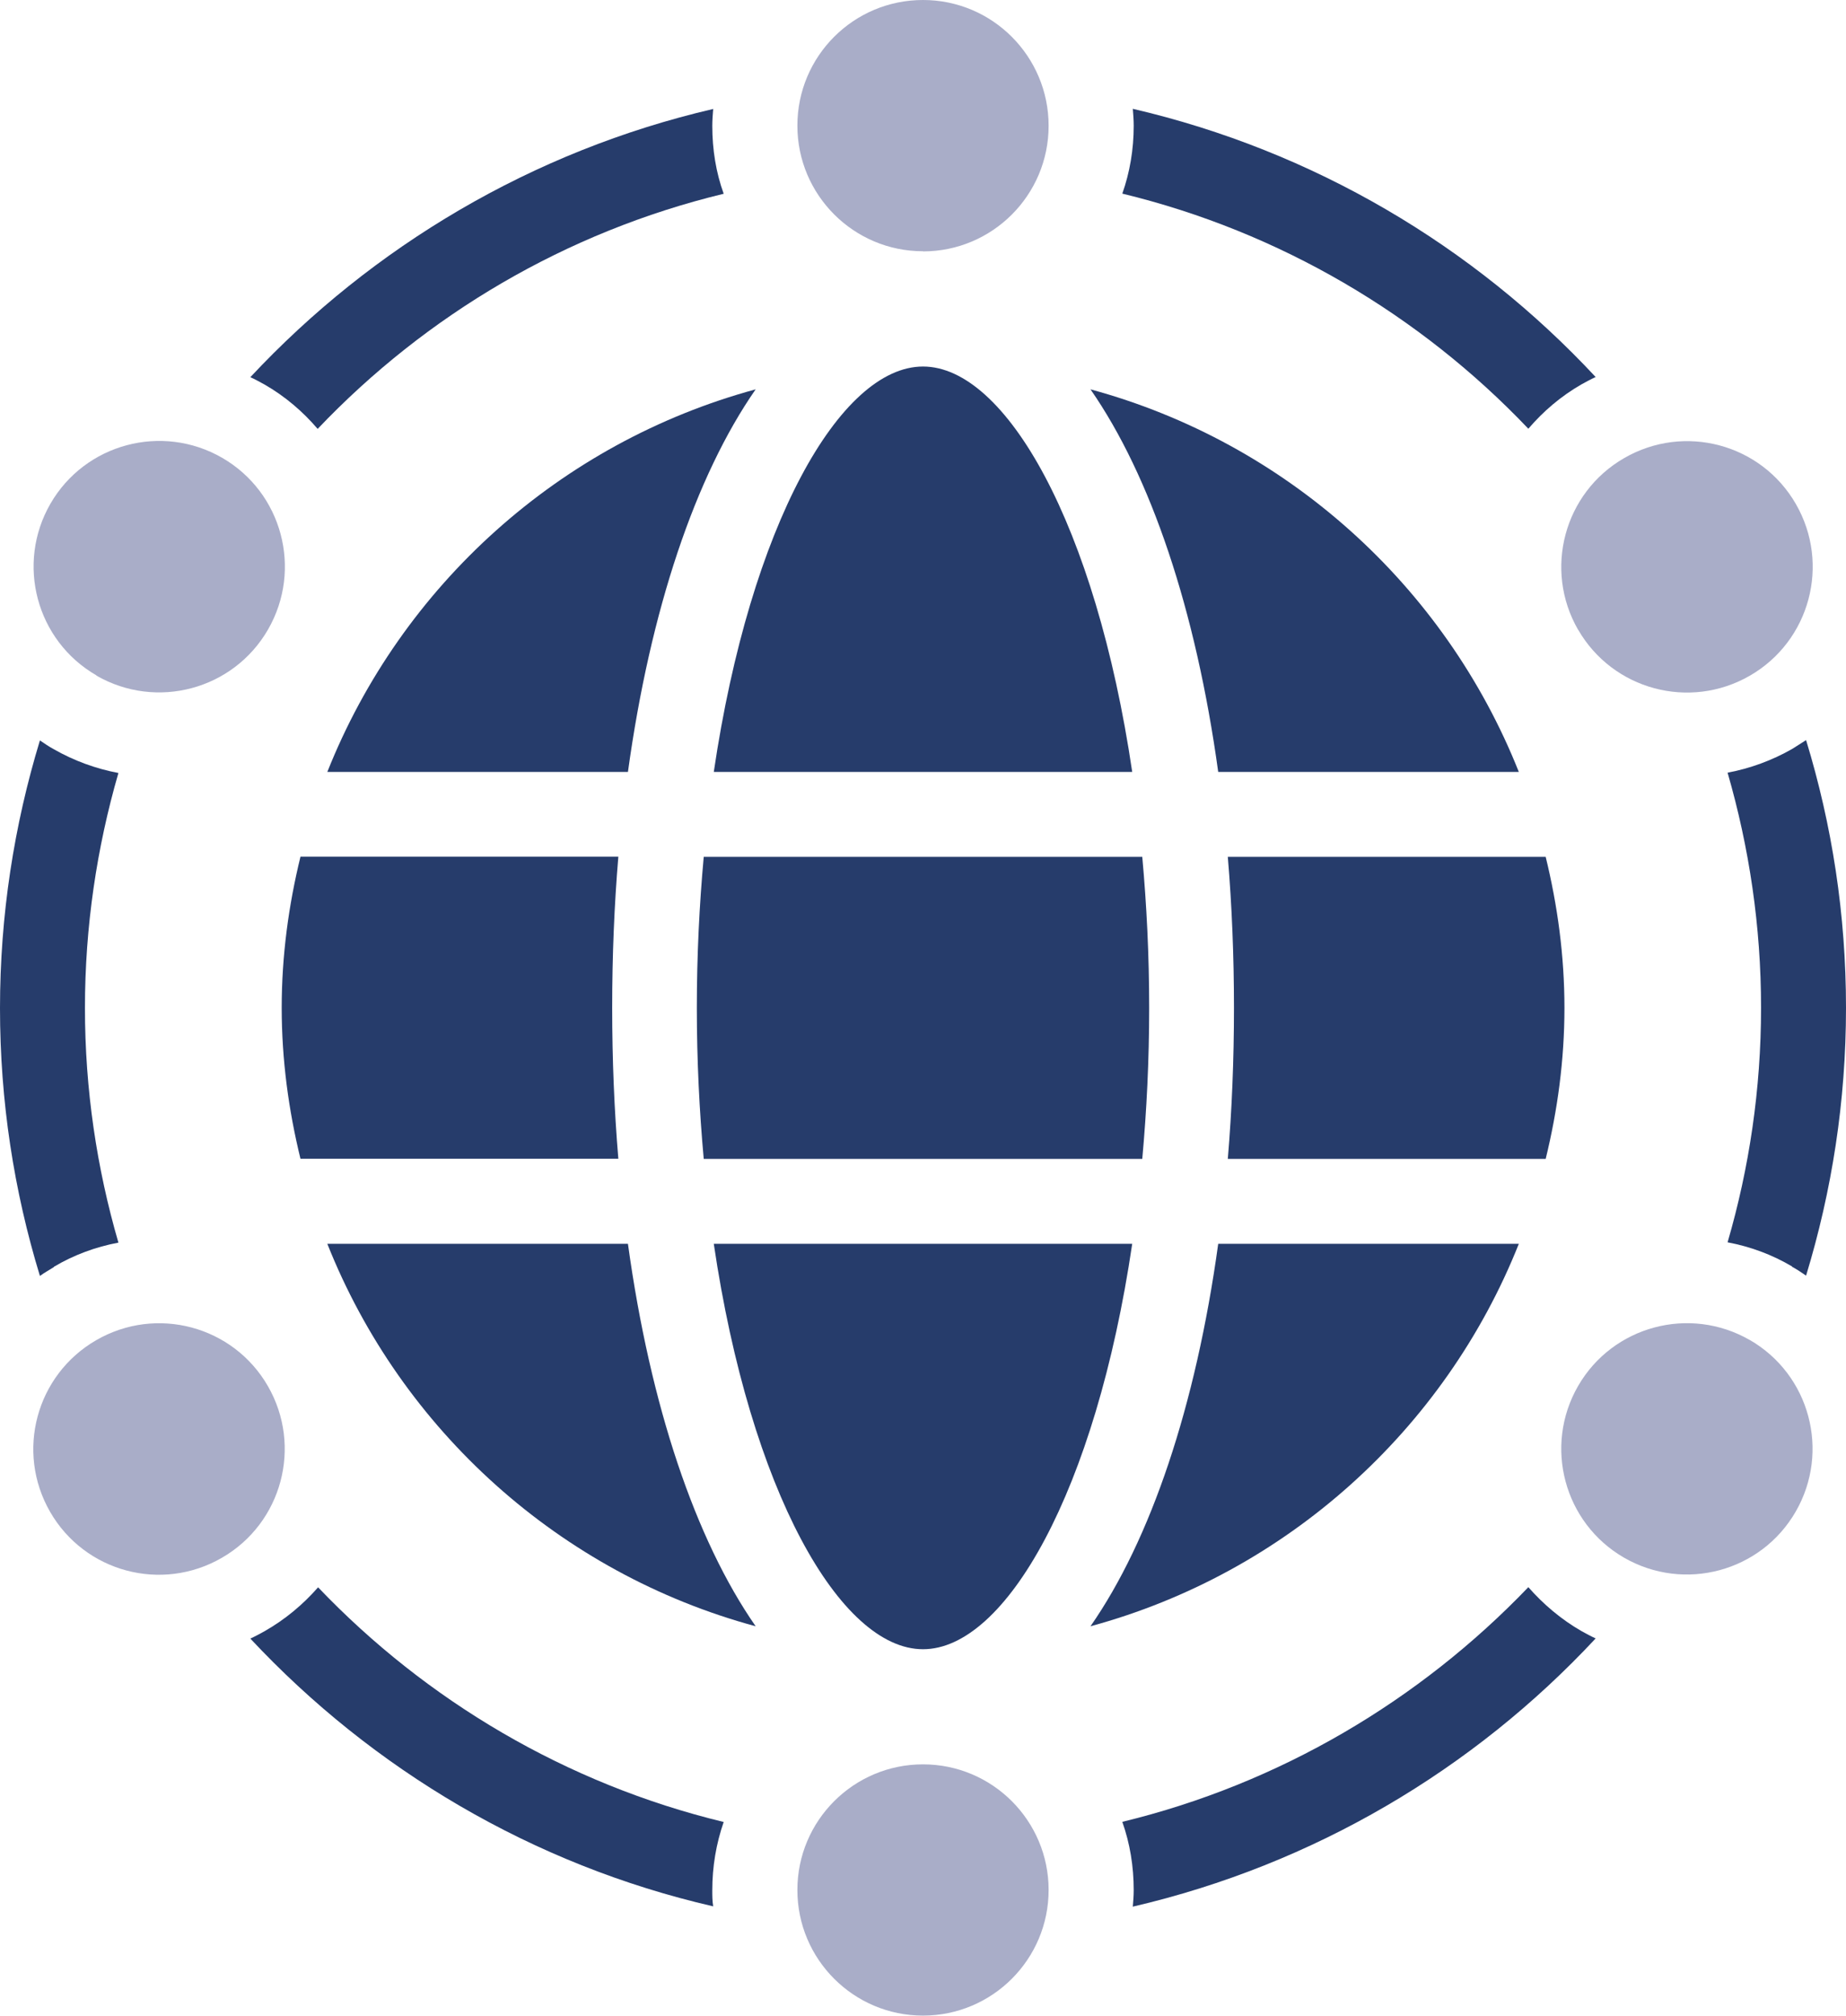
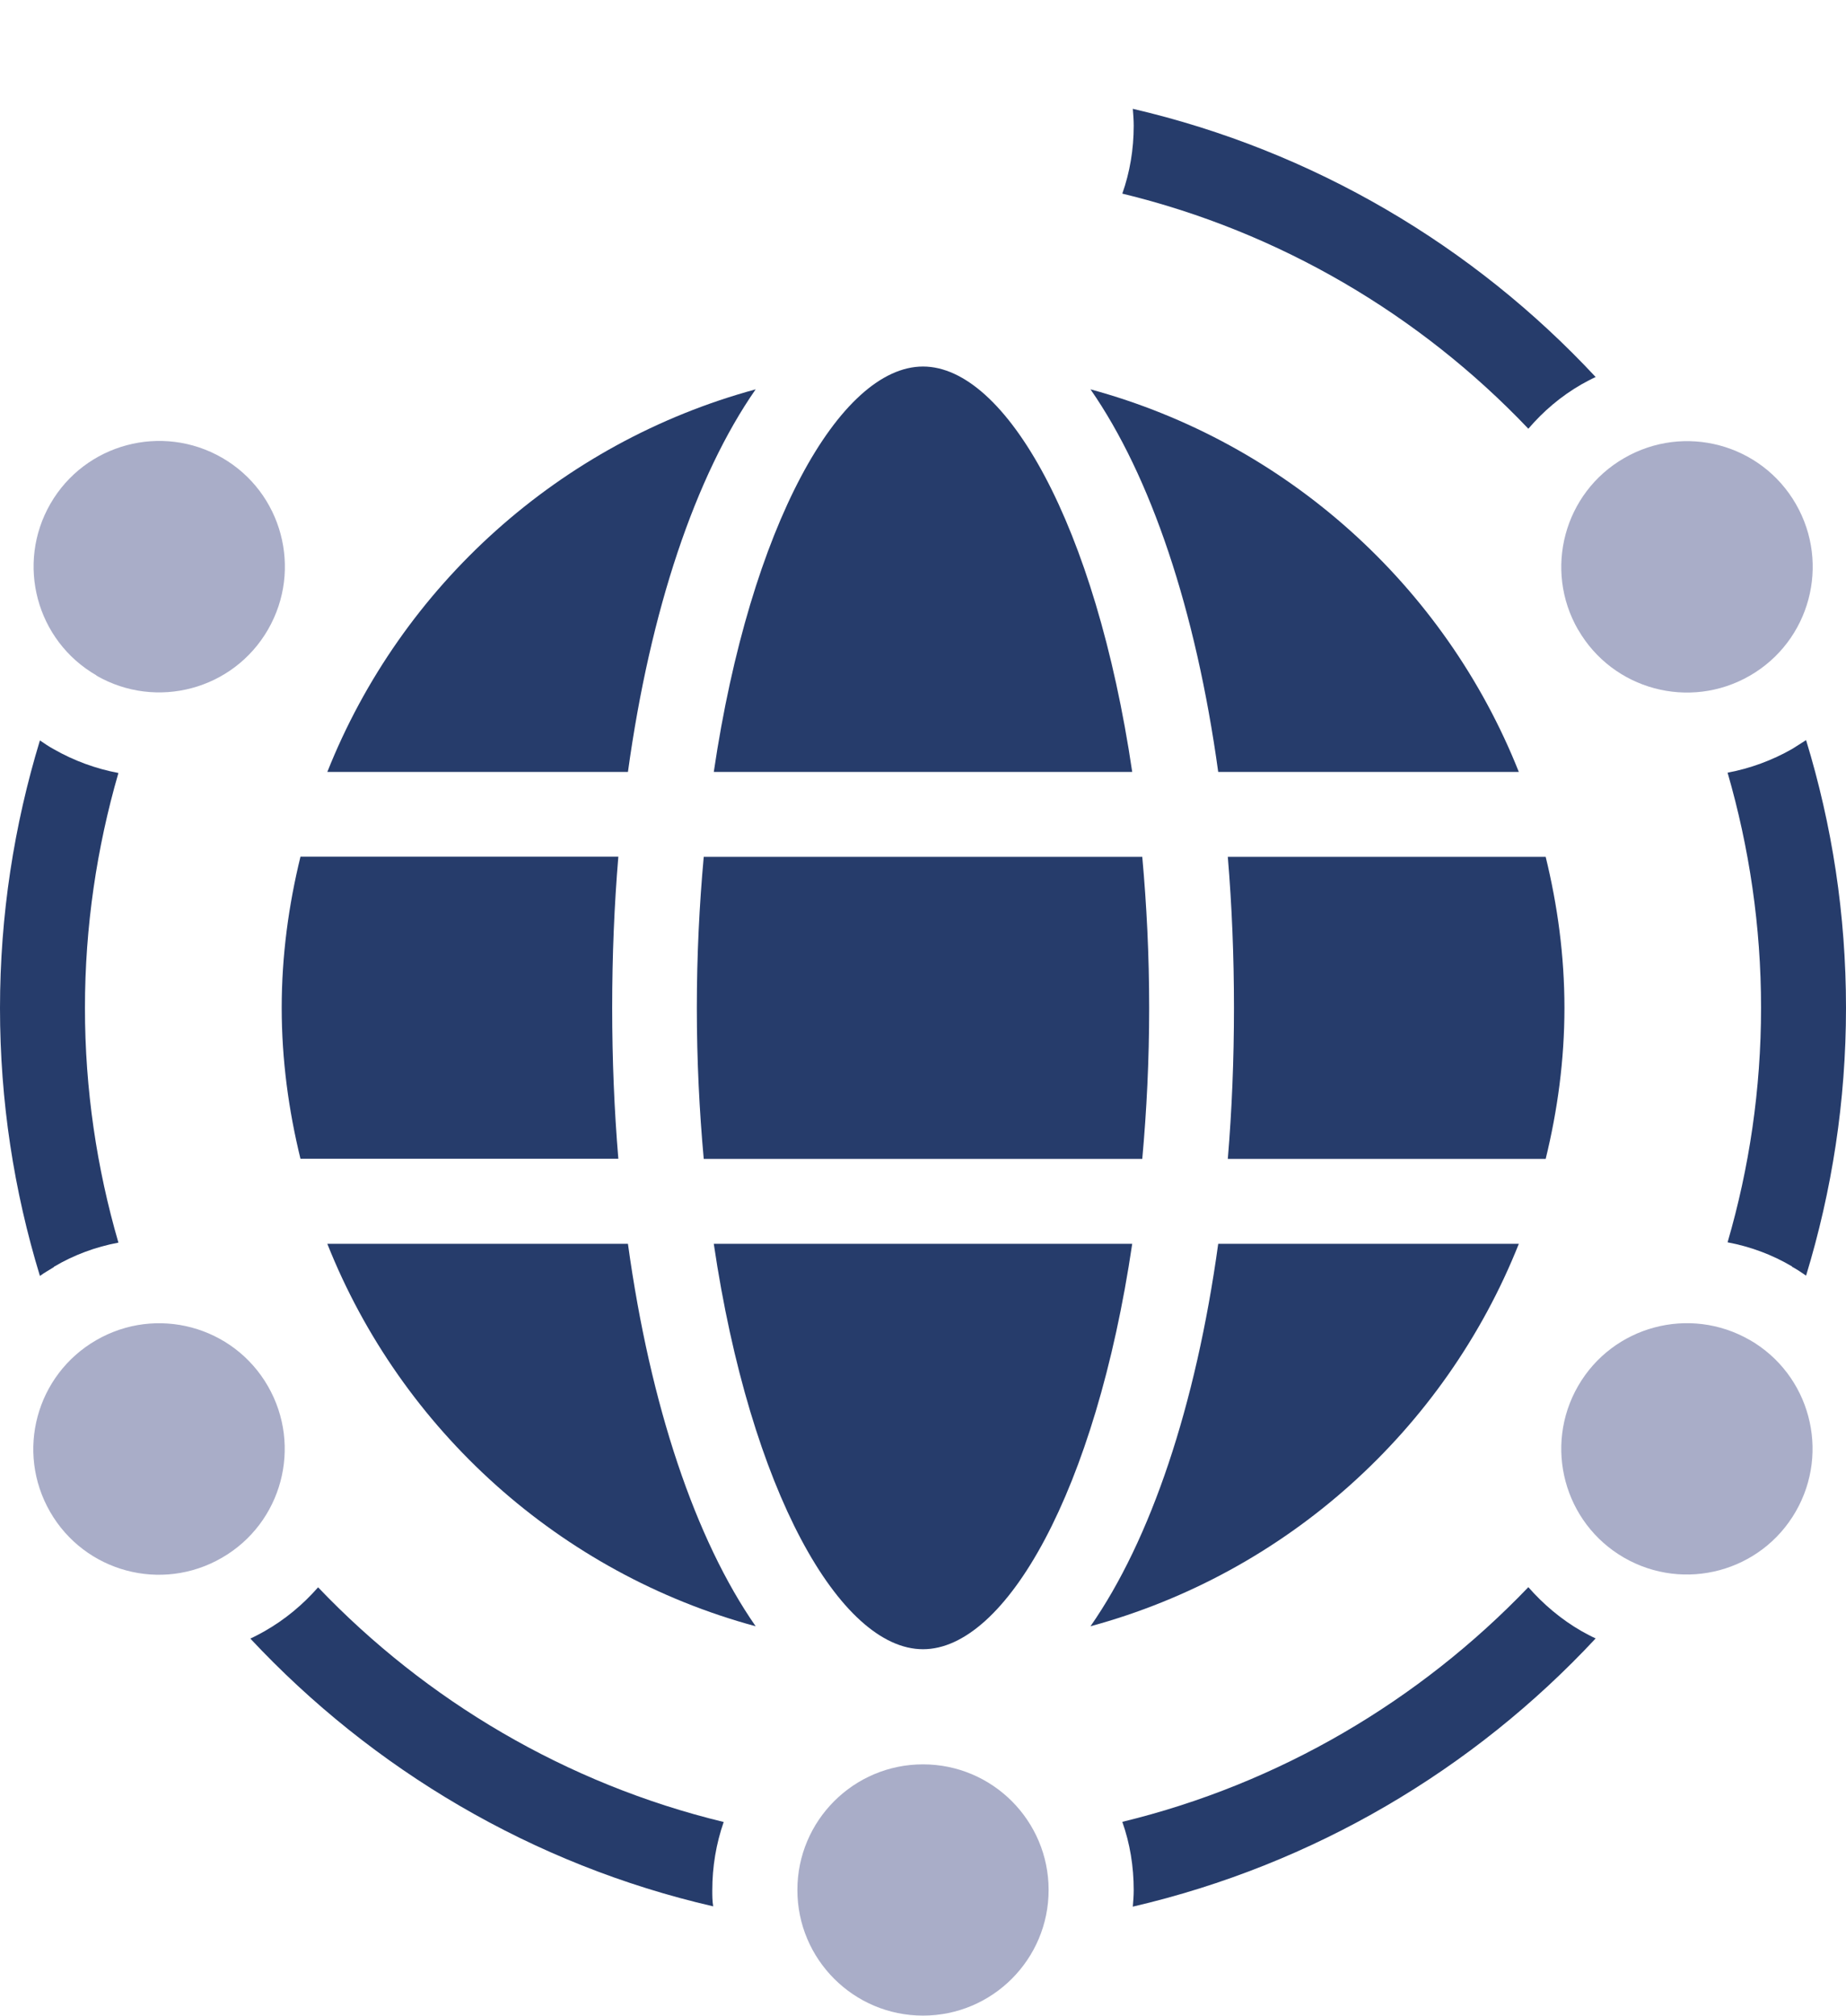
<svg xmlns="http://www.w3.org/2000/svg" id="Ebene_1" version="1.1" viewBox="0 0 123 134.3">
  <defs>
    <style>
      .st0 {
        fill: #263c6b;
      }

      .st1 {
        fill: #a9adc8;
      }
    </style>
  </defs>
  <path class="st0" d="M61.5,109.88c5.52,0,11.51-10.56,13.94-27.01h-27.88c2.43,16.45,8.42,27.01,13.94,27.01h0Z" />
  <path class="st0" d="M101.2,51.43c-4.93-12.41-15.5-21.95-28.54-25.49,4.01,5.77,7.02,14.67,8.51,25.49h20.03Z" />
  <path class="st0" d="M102.99,77.21c.79-3.23,1.25-6.59,1.25-10.06s-.46-6.83-1.25-10.06h-21.18c.27,3.23.41,6.59.41,10.06s-.14,6.84-.41,10.06h21.18Z" />
  <path class="st0" d="M76.57,67.15c0-3.52-.17-6.87-.46-10.06h-29.22c-.29,3.19-.46,6.55-.46,10.06s.17,6.87.46,10.06h29.22c.29-3.19.46-6.55.46-10.06Z" />
  <path class="st0" d="M20.02,57.08c-.79,3.23-1.25,6.59-1.25,10.06s.46,6.83,1.25,10.06h21.18c-.27-3.23-.41-6.59-.41-10.06s.14-6.84.41-10.06h-21.18Z" />
  <path class="st0" d="M101.2,82.87h-20.03c-1.49,10.81-4.5,19.72-8.51,25.48,13.04-3.54,23.61-13.08,28.54-25.48Z" />
  <path class="st0" d="M21.81,82.87c4.93,12.41,15.5,21.95,28.54,25.48-4.01-5.77-7.02-14.67-8.51-25.48h-20.03Z" />
  <path class="st0" d="M61.5,24.42c-5.52,0-11.51,10.56-13.94,27.01h27.88c-2.43-16.45-8.42-27.01-13.94-27.01h0Z" />
  <path class="st0" d="M21.81,51.43h20.03c1.49-10.81,4.5-19.72,8.51-25.49-13.04,3.54-23.61,13.08-28.54,25.49h0Z" />
  <path class="st0" d="M21.2,105.75c-1.02,1.16-2.2,2.15-3.59,2.94-.31.17-.62.34-.93.48,8.14,8.71,18.8,15.07,30.84,17.84-.06-.37-.06-.71-.06-1.07,0-1.58.26-3.11.76-4.55-10.49-2.54-19.82-8.09-27.02-15.63h0Z" />
-   <path class="st0" d="M21.17,28.57c7.21-7.58,16.54-13.12,27.05-15.66-.51-1.41-.76-2.94-.76-4.52,0-.37.03-.76.06-1.13-12.04,2.8-22.7,9.16-30.84,17.87.31.14.62.31.93.48,1.38.79,2.57,1.81,3.56,2.97h0Z" />
  <path class="st0" d="M101.83,28.57c.99-1.16,2.18-2.18,3.56-2.97.31-.17.62-.34.93-.48-8.14-8.74-18.8-15.07-30.84-17.87.03.37.06.76.06,1.13,0,1.58-.26,3.11-.76,4.52,10.49,2.54,19.85,8.09,27.05,15.66h0Z" />
  <path class="st0" d="M3.59,84.4c1.33-.79,2.8-1.33,4.3-1.61-1.44-4.95-2.23-10.21-2.23-15.63s.79-10.69,2.23-15.66c-1.5-.28-2.97-.82-4.3-1.58-.31-.17-.62-.37-.93-.59-1.72,5.65-2.66,11.64-2.66,17.84s.93,12.18,2.66,17.84c.31-.23.62-.39.93-.59Z" />
  <path class="st0" d="M101.83,105.75c-7.24,7.55-16.57,13.09-27.05,15.63.51,1.44.76,2.97.76,4.55,0,.37-.03.73-.06,1.1,12.04-2.8,22.7-9.13,30.84-17.87-.31-.14-.62-.31-.93-.48-1.38-.79-2.57-1.81-3.56-2.94h0Z" />
  <path class="st0" d="M119.41,84.4c.31.17.62.37.93.59,1.72-5.65,2.66-11.62,2.66-17.84s-.93-12.18-2.66-17.84c-.31.2-.62.39-.93.59-1.33.76-2.8,1.3-4.3,1.58,1.44,4.98,2.23,10.23,2.23,15.66s-.79,10.69-2.23,15.63c1.5.28,2.97.82,4.3,1.61Z" />
  <path class="st1" d="M61.5,117.55c-4.62,0-8.37,3.75-8.37,8.37s3.75,8.37,8.37,8.37,8.37-3.75,8.37-8.37-3.75-8.37-8.37-8.37Z" />
  <path class="st1" d="M17.85,92.35c-2.31-4.01-7.43-5.38-11.44-3.06s-5.38,7.43-3.07,11.44,7.43,5.38,11.44,3.06c4.01-2.31,5.38-7.43,3.07-11.44Z" />
  <path class="st1" d="M6.42,45.01c4.01,2.31,9.13.94,11.44-3.07s.94-9.13-3.06-11.44c-4.01-2.31-9.13-.94-11.44,3.06-2.31,4.01-.94,9.13,3.07,11.44h0Z" />
-   <path class="st1" d="M61.5,16.75c4.62,0,8.37-3.75,8.37-8.37S66.13,0,61.5,0s-8.37,3.75-8.37,8.37,3.75,8.37,8.37,8.37Z" />
  <path class="st1" d="M105.15,41.95c2.31,4.01,7.43,5.38,11.44,3.07,4.01-2.31,5.38-7.43,3.07-11.44-2.31-4.01-7.43-5.38-11.44-3.06-4.01,2.31-5.38,7.43-3.07,11.44h0Z" />
  <path class="st1" d="M116.59,89.28c-4.01-2.31-9.13-.94-11.44,3.06-2.31,4.01-.94,9.13,3.06,11.44,4.01,2.31,9.13.94,11.44-3.07s.94-9.13-3.07-11.44h0Z" />
</svg>